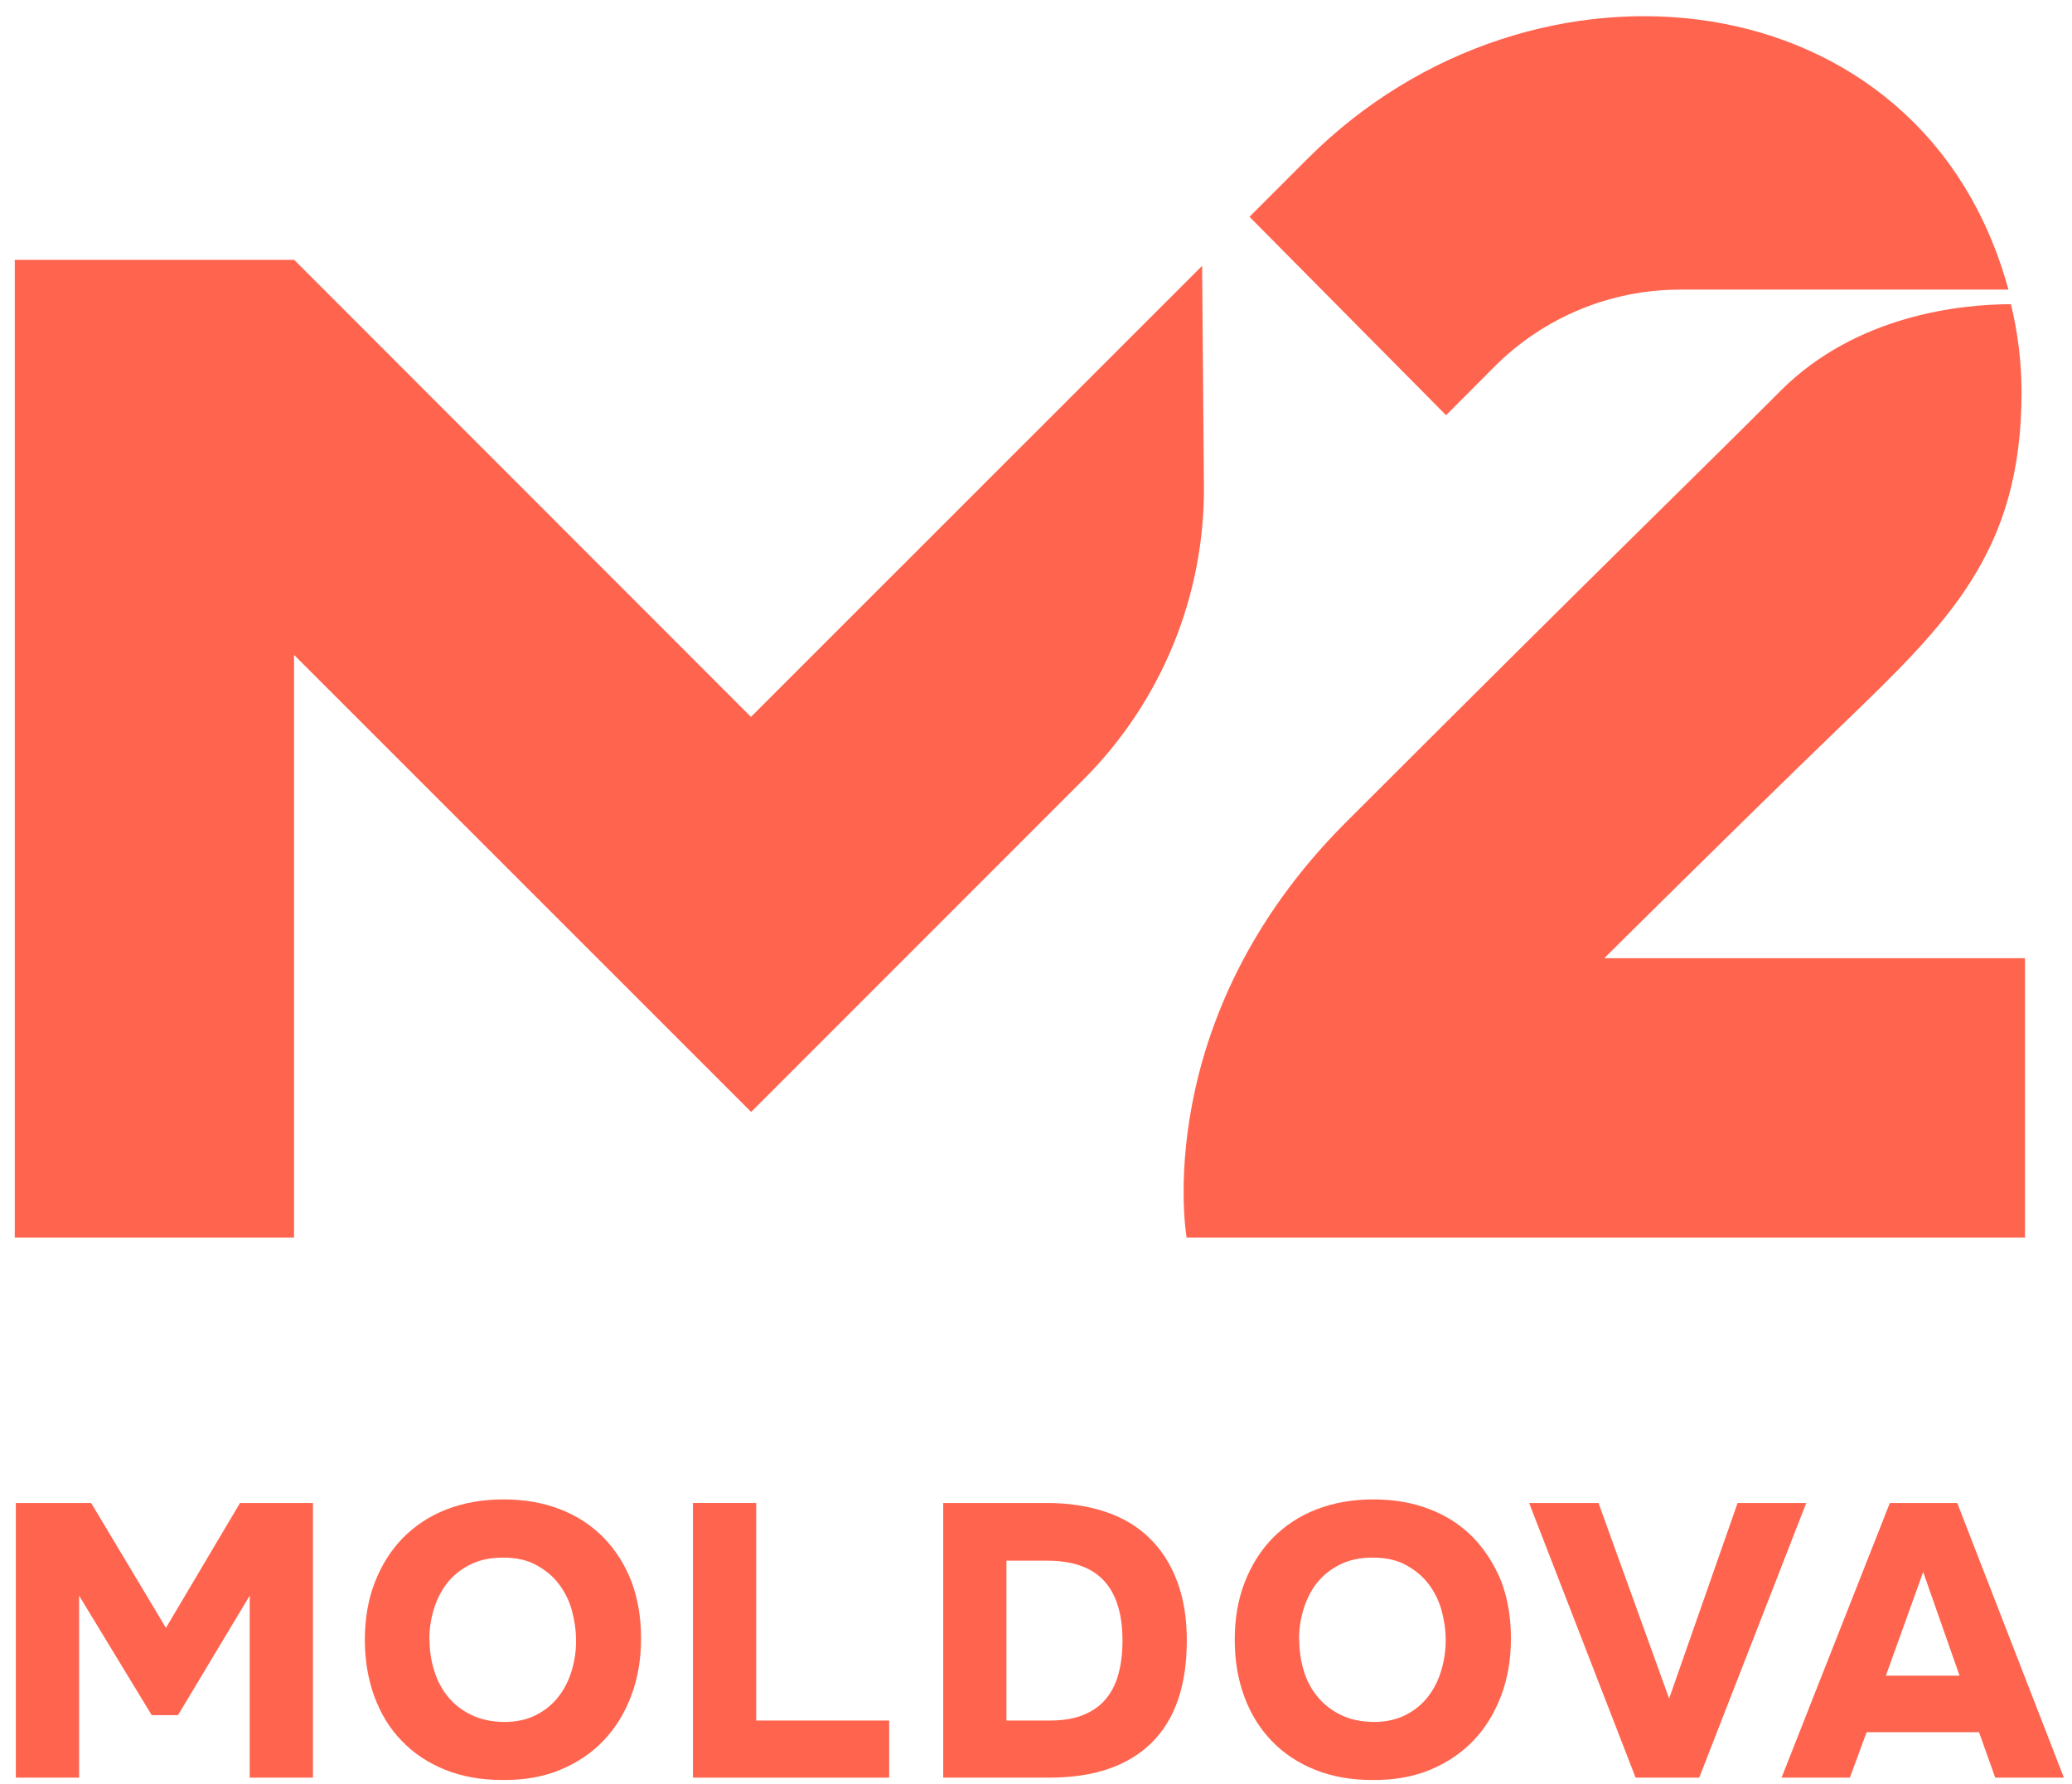
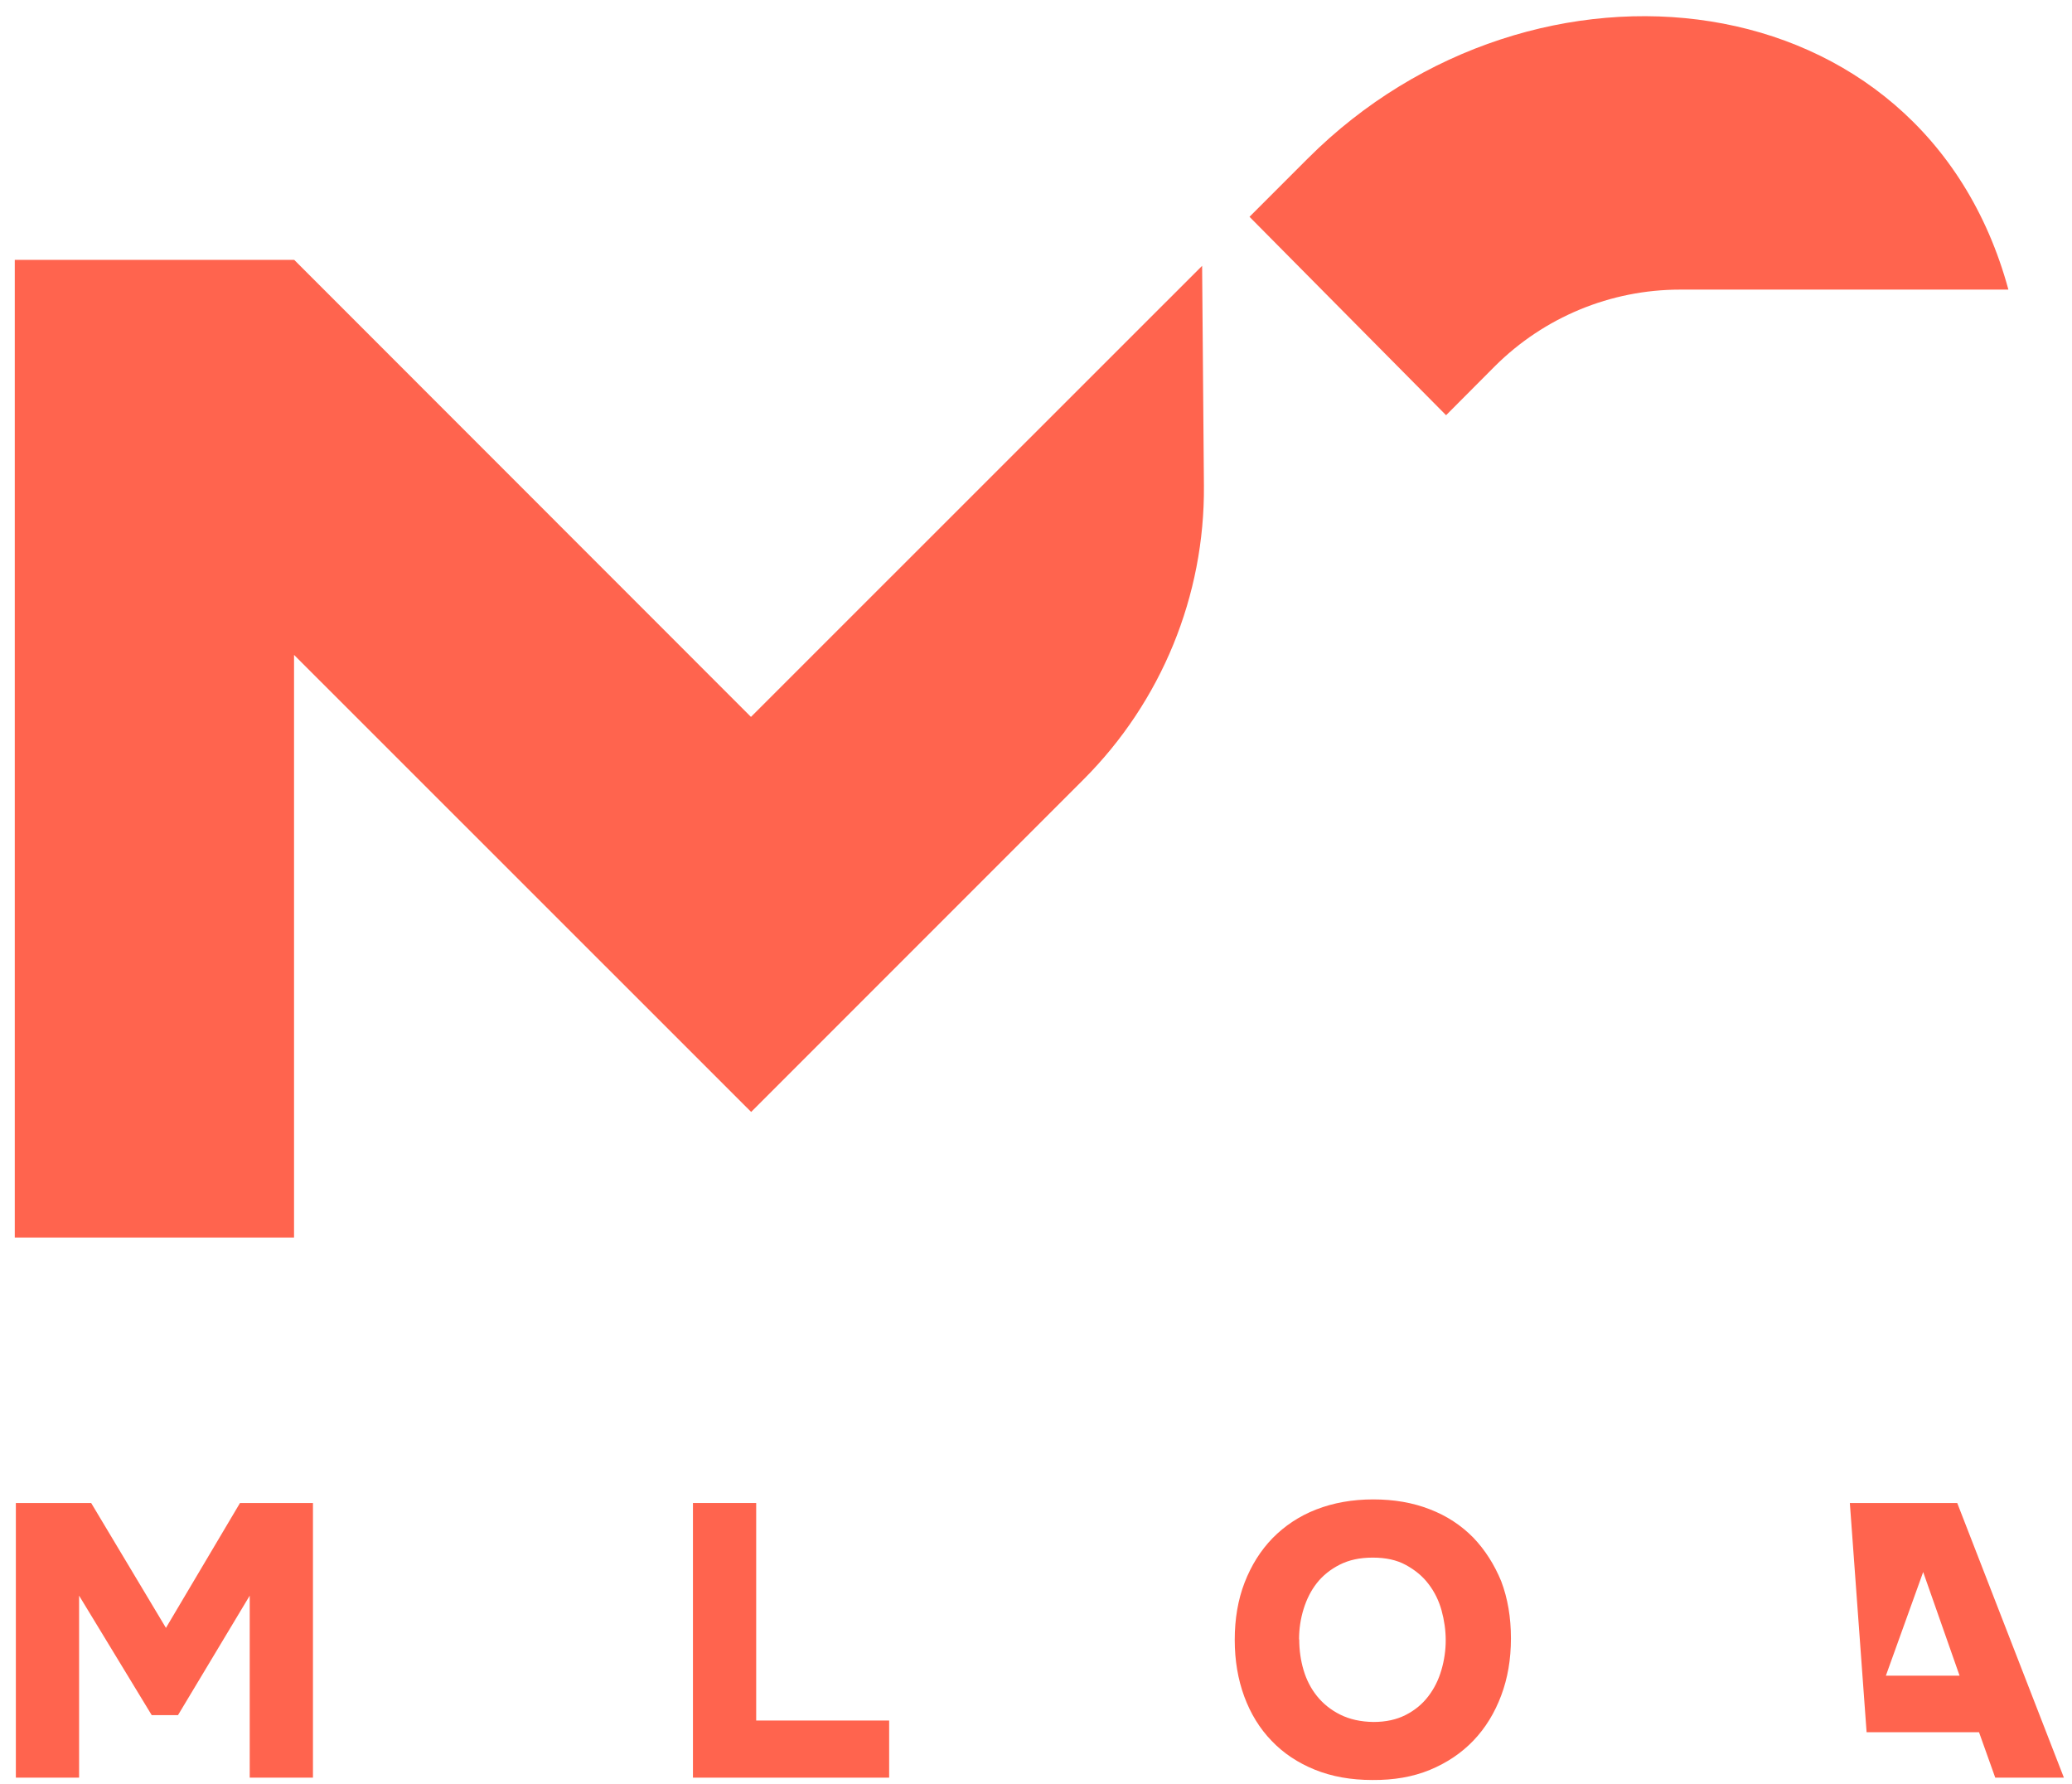
<svg xmlns="http://www.w3.org/2000/svg" width="115" height="99" viewBox="0 0 115 99" fill="none">
  <path d="M9.21 90.33L5.06 83.4H0.88V98.64H4.39V88.54L8.42 95.17H9.88L13.86 88.54V98.64H17.37V83.4H13.32L9.21 90.33Z" fill="#FF644E" />
-   <path d="M33.5 85.32C32.83 84.64 32.03 84.11 31.09 83.75C30.15 83.38 29.1 83.2 27.94 83.2C26.78 83.2 25.72 83.39 24.77 83.76C23.82 84.13 23.02 84.67 22.35 85.35C21.68 86.04 21.17 86.86 20.8 87.81C20.43 88.76 20.25 89.84 20.25 90.99C20.25 92.14 20.43 93.19 20.78 94.14C21.13 95.09 21.63 95.92 22.3 96.6C22.96 97.29 23.76 97.82 24.7 98.2C25.64 98.58 26.7 98.77 27.9 98.77C29.08 98.78 30.14 98.6 31.08 98.21C32.03 97.82 32.83 97.28 33.5 96.58C34.17 95.88 34.68 95.04 35.04 94.08C35.4 93.12 35.58 92.08 35.58 90.91C35.58 89.74 35.4 88.69 35.04 87.74C34.68 86.82 34.17 86.01 33.5 85.32ZM31.74 92.67C31.58 93.22 31.34 93.7 31.01 94.13C30.68 94.56 30.27 94.9 29.76 95.16C29.26 95.42 28.66 95.55 27.97 95.55C27.25 95.54 26.64 95.4 26.12 95.14C25.6 94.88 25.17 94.54 24.84 94.12C24.5 93.7 24.25 93.21 24.09 92.67C23.92 92.13 23.84 91.56 23.84 90.97H23.83C23.83 90.4 23.91 89.84 24.08 89.29C24.25 88.74 24.49 88.26 24.82 87.84C25.15 87.42 25.58 87.08 26.09 86.82C26.61 86.56 27.2 86.43 27.92 86.43C28.64 86.43 29.25 86.56 29.76 86.84C30.27 87.12 30.69 87.46 31.02 87.9C31.35 88.33 31.59 88.82 31.74 89.36C31.89 89.91 31.97 90.46 31.97 91.02C31.98 91.57 31.9 92.13 31.74 92.67Z" fill="#FF644E" />
  <path d="M41.97 83.4H38.46V98.64H49.35V95.47H41.97V83.4Z" fill="#FF644E" />
-   <path d="M63.79 85.34C63.13 84.69 62.31 84.21 61.36 83.89C60.4 83.57 59.33 83.4 58.14 83.4H52.35V98.64H58.23C60.7 98.64 62.59 98 63.9 96.72C65.21 95.44 65.87 93.54 65.87 91.03C65.87 89.78 65.69 88.68 65.33 87.74C64.97 86.78 64.46 85.99 63.79 85.34ZM62.08 92.87C61.94 93.42 61.7 93.88 61.38 94.27C61.06 94.66 60.64 94.95 60.13 95.16C59.62 95.37 59 95.47 58.27 95.47H55.86V86.6H58.1C59.54 86.6 60.59 86.97 61.28 87.72C61.96 88.46 62.3 89.57 62.3 91.03C62.3 91.71 62.23 92.32 62.08 92.87Z" fill="#FF644E" />
  <path d="M81.77 85.32C81.1 84.64 80.3 84.11 79.36 83.75C78.42 83.38 77.37 83.2 76.21 83.2H76.22C75.06 83.2 74 83.39 73.05 83.76C72.1 84.13 71.3 84.67 70.63 85.35C69.96 86.04 69.45 86.86 69.08 87.81C68.71 88.76 68.53 89.84 68.53 90.99C68.53 92.14 68.71 93.19 69.06 94.14C69.41 95.09 69.92 95.92 70.58 96.6C71.24 97.29 72.04 97.82 72.98 98.2C73.92 98.58 74.98 98.77 76.17 98.77C77.35 98.78 78.41 98.6 79.36 98.21C80.3 97.82 81.11 97.28 81.78 96.58C82.45 95.88 82.96 95.04 83.32 94.08C83.68 93.12 83.86 92.08 83.86 90.91C83.86 89.74 83.68 88.69 83.32 87.74C82.94 86.82 82.43 86.01 81.77 85.32ZM80 92.67C79.84 93.22 79.6 93.7 79.27 94.13C78.94 94.56 78.53 94.9 78.02 95.16C77.51 95.42 76.92 95.55 76.23 95.55C75.51 95.54 74.9 95.4 74.38 95.14C73.86 94.88 73.44 94.54 73.1 94.12C72.76 93.7 72.51 93.21 72.35 92.67C72.19 92.13 72.11 91.56 72.11 90.97H72.1C72.1 90.4 72.18 89.84 72.35 89.29C72.52 88.74 72.76 88.26 73.09 87.84C73.42 87.42 73.85 87.08 74.36 86.82C74.88 86.56 75.47 86.43 76.19 86.43C76.91 86.43 77.52 86.56 78.03 86.84C78.54 87.12 78.96 87.46 79.29 87.9C79.62 88.33 79.86 88.82 80.01 89.36C80.16 89.91 80.24 90.46 80.24 91.02C80.24 91.57 80.16 92.13 80 92.67Z" fill="#FF644E" />
-   <path d="M96.44 83.4L92.64 94.25L88.72 83.4H84.87L90.78 98.64H94.31L100.25 83.4H96.44Z" fill="#FF644E" />
-   <path d="M108.63 83.4H104.89L98.88 98.64H102.67L103.6 96.12H109.84L110.74 98.64H114.55L108.63 83.4ZM104.67 92.98L106.74 87.23L108.76 92.98H104.67Z" fill="#FF644E" />
-   <path d="M74.7 45.63C63.73 56.59 65.86 68.67 65.86 68.67H112.39V53.17H89.04C89.04 53.17 96.14 46.11 102.21 40.25C108.11 34.56 112.2 30.65 112.2 21.78C112.2 20.12 112 18.47 111.61 16.88C108.8 16.88 103.03 17.49 98.84 21.67C93.5 27.02 90.69 29.65 74.7 45.63Z" fill="#FF644E" />
+   <path d="M108.63 83.4H104.89H102.67L103.6 96.12H109.84L110.74 98.64H114.55L108.63 83.4ZM104.67 92.98L106.74 87.23L108.76 92.98H104.67Z" fill="#FF644E" />
  <path d="M16.31 36.33L41.69 61.7L41.7 61.69L60.14 43.25C64.46 38.93 66.87 33.06 66.82 26.95L66.72 14.75L41.68 39.78L16.33 14.42L16.32 14.43V14.42H0.82V68.67H16.32V36.33H16.31Z" fill="#FF644E" />
  <path d="M82.97 20.32C85.7 17.6 89.39 16.07 93.25 16.07H111.47C106.72 -1.39 85.11 -3.73 72.59 8.79L69.35 12.03L80.26 23.04L82.97 20.32Z" fill="#FF644E" />
</svg>